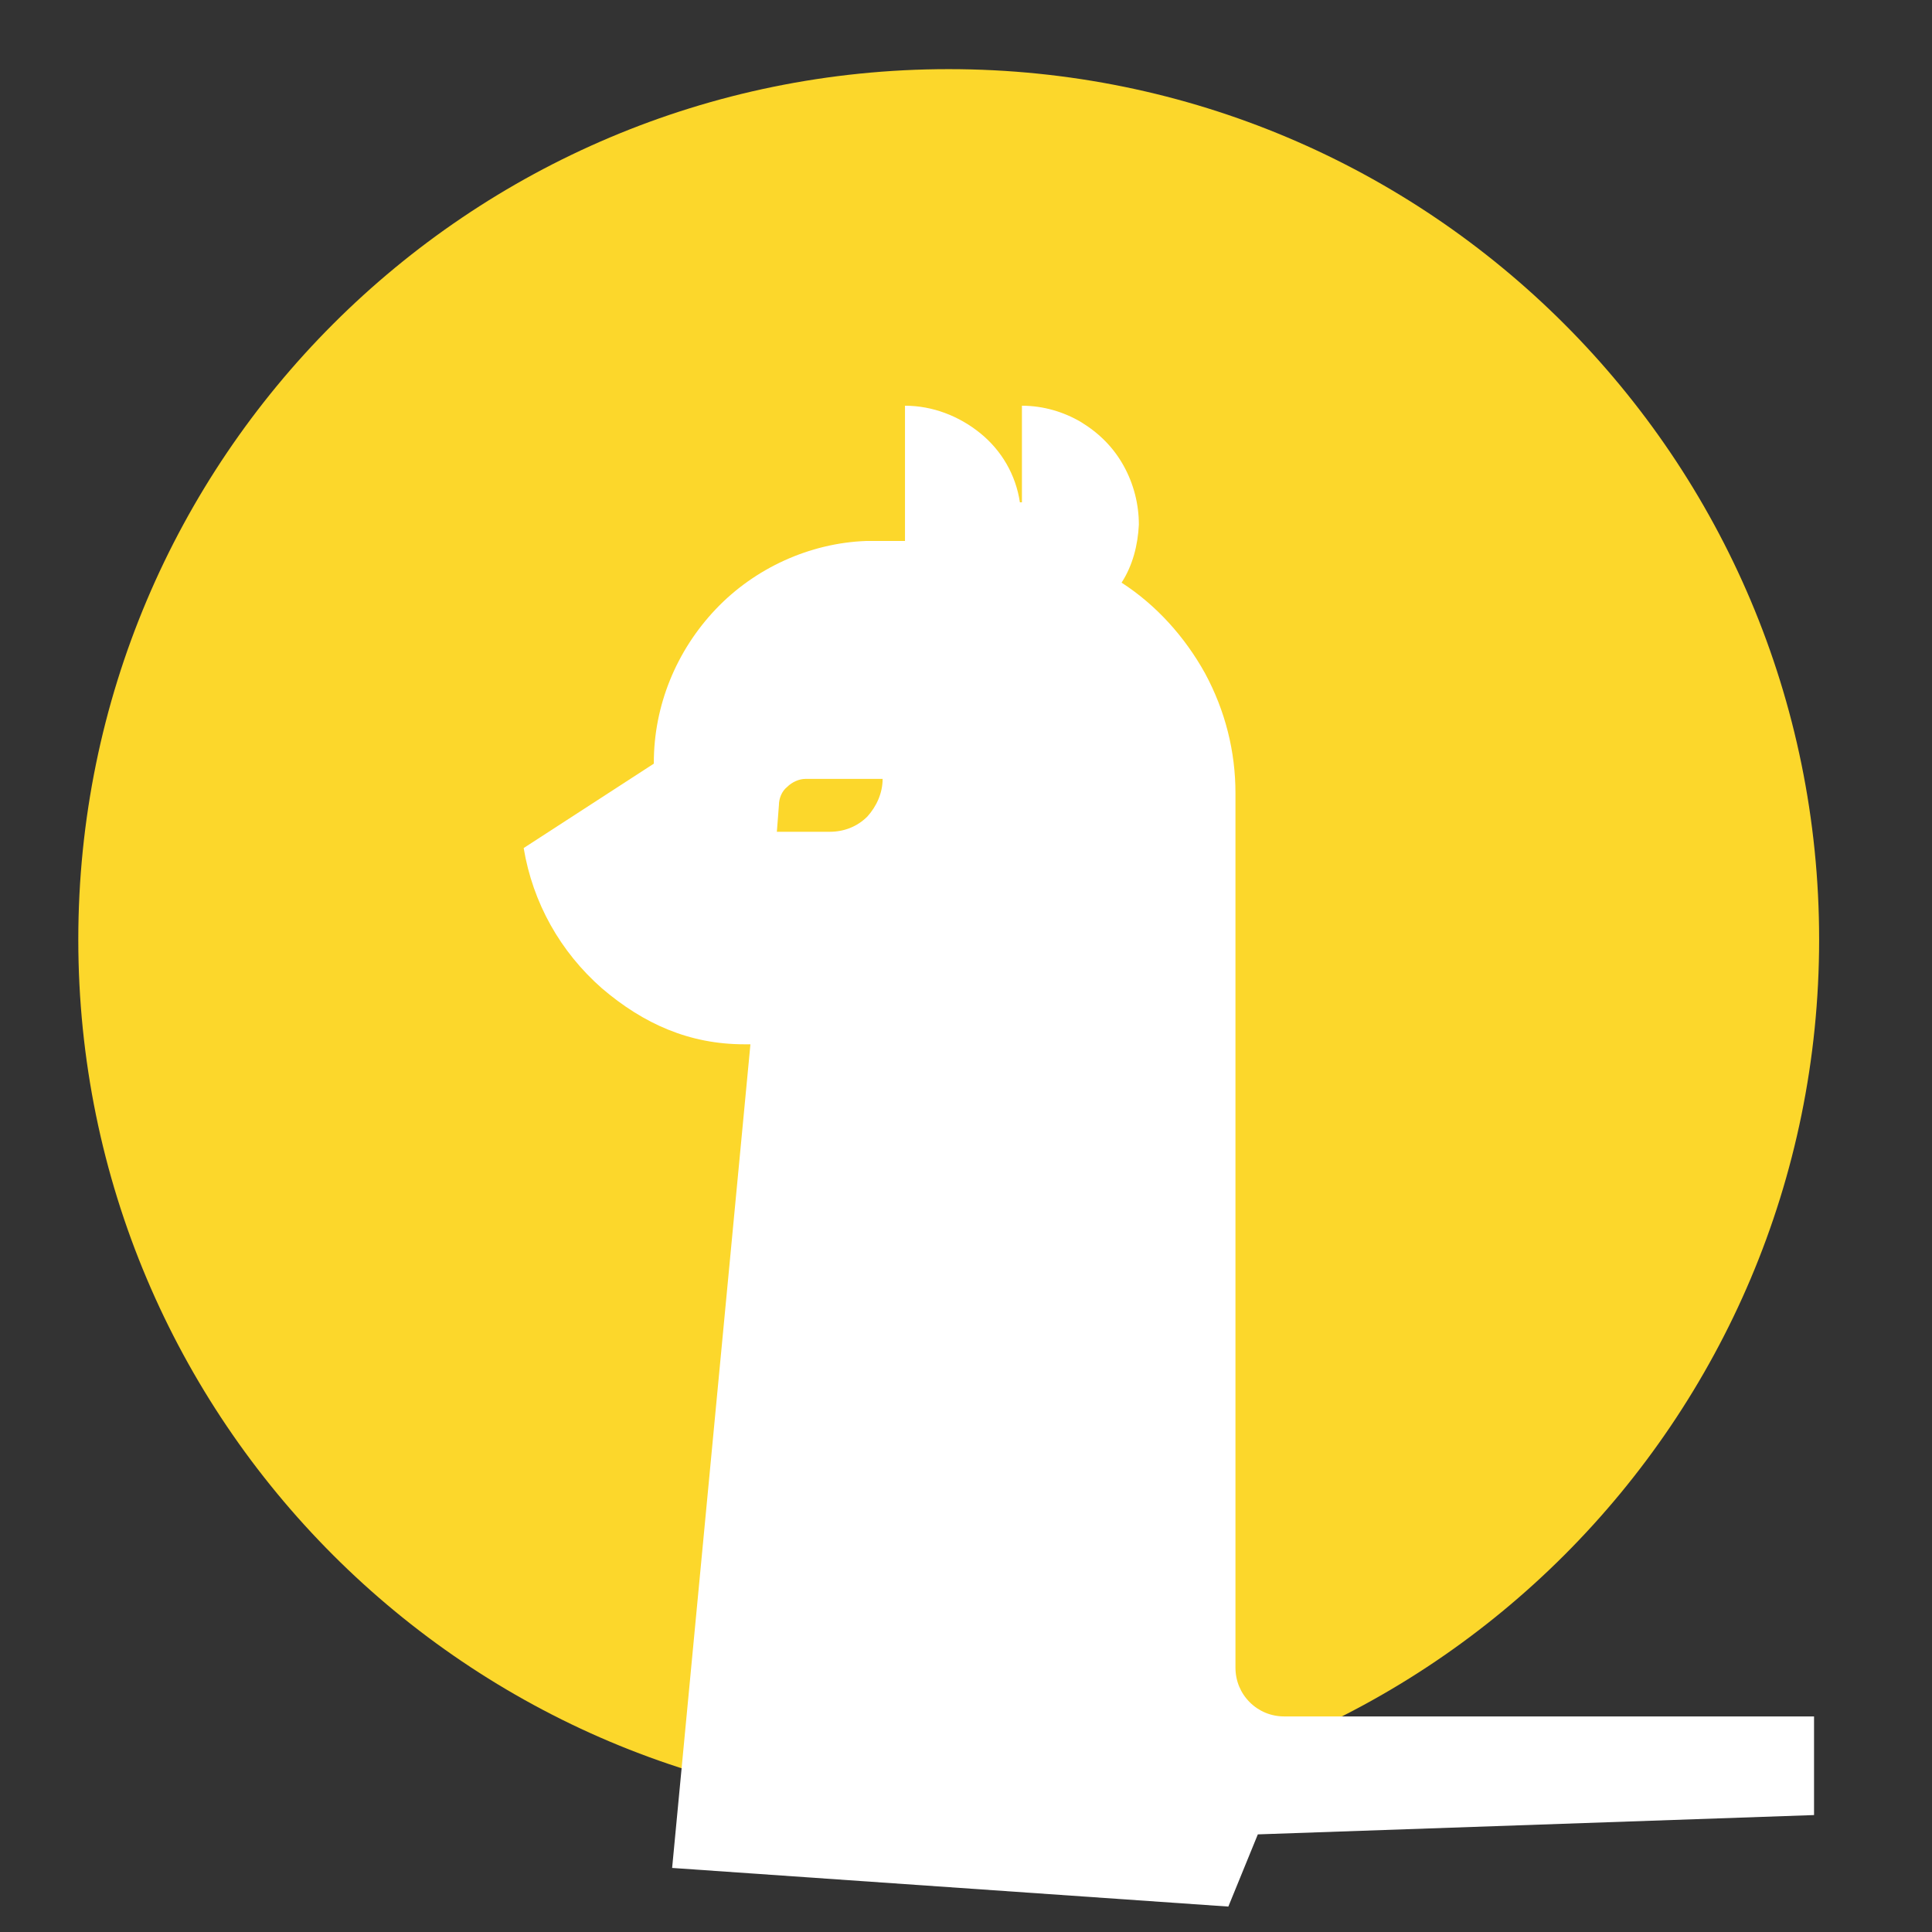
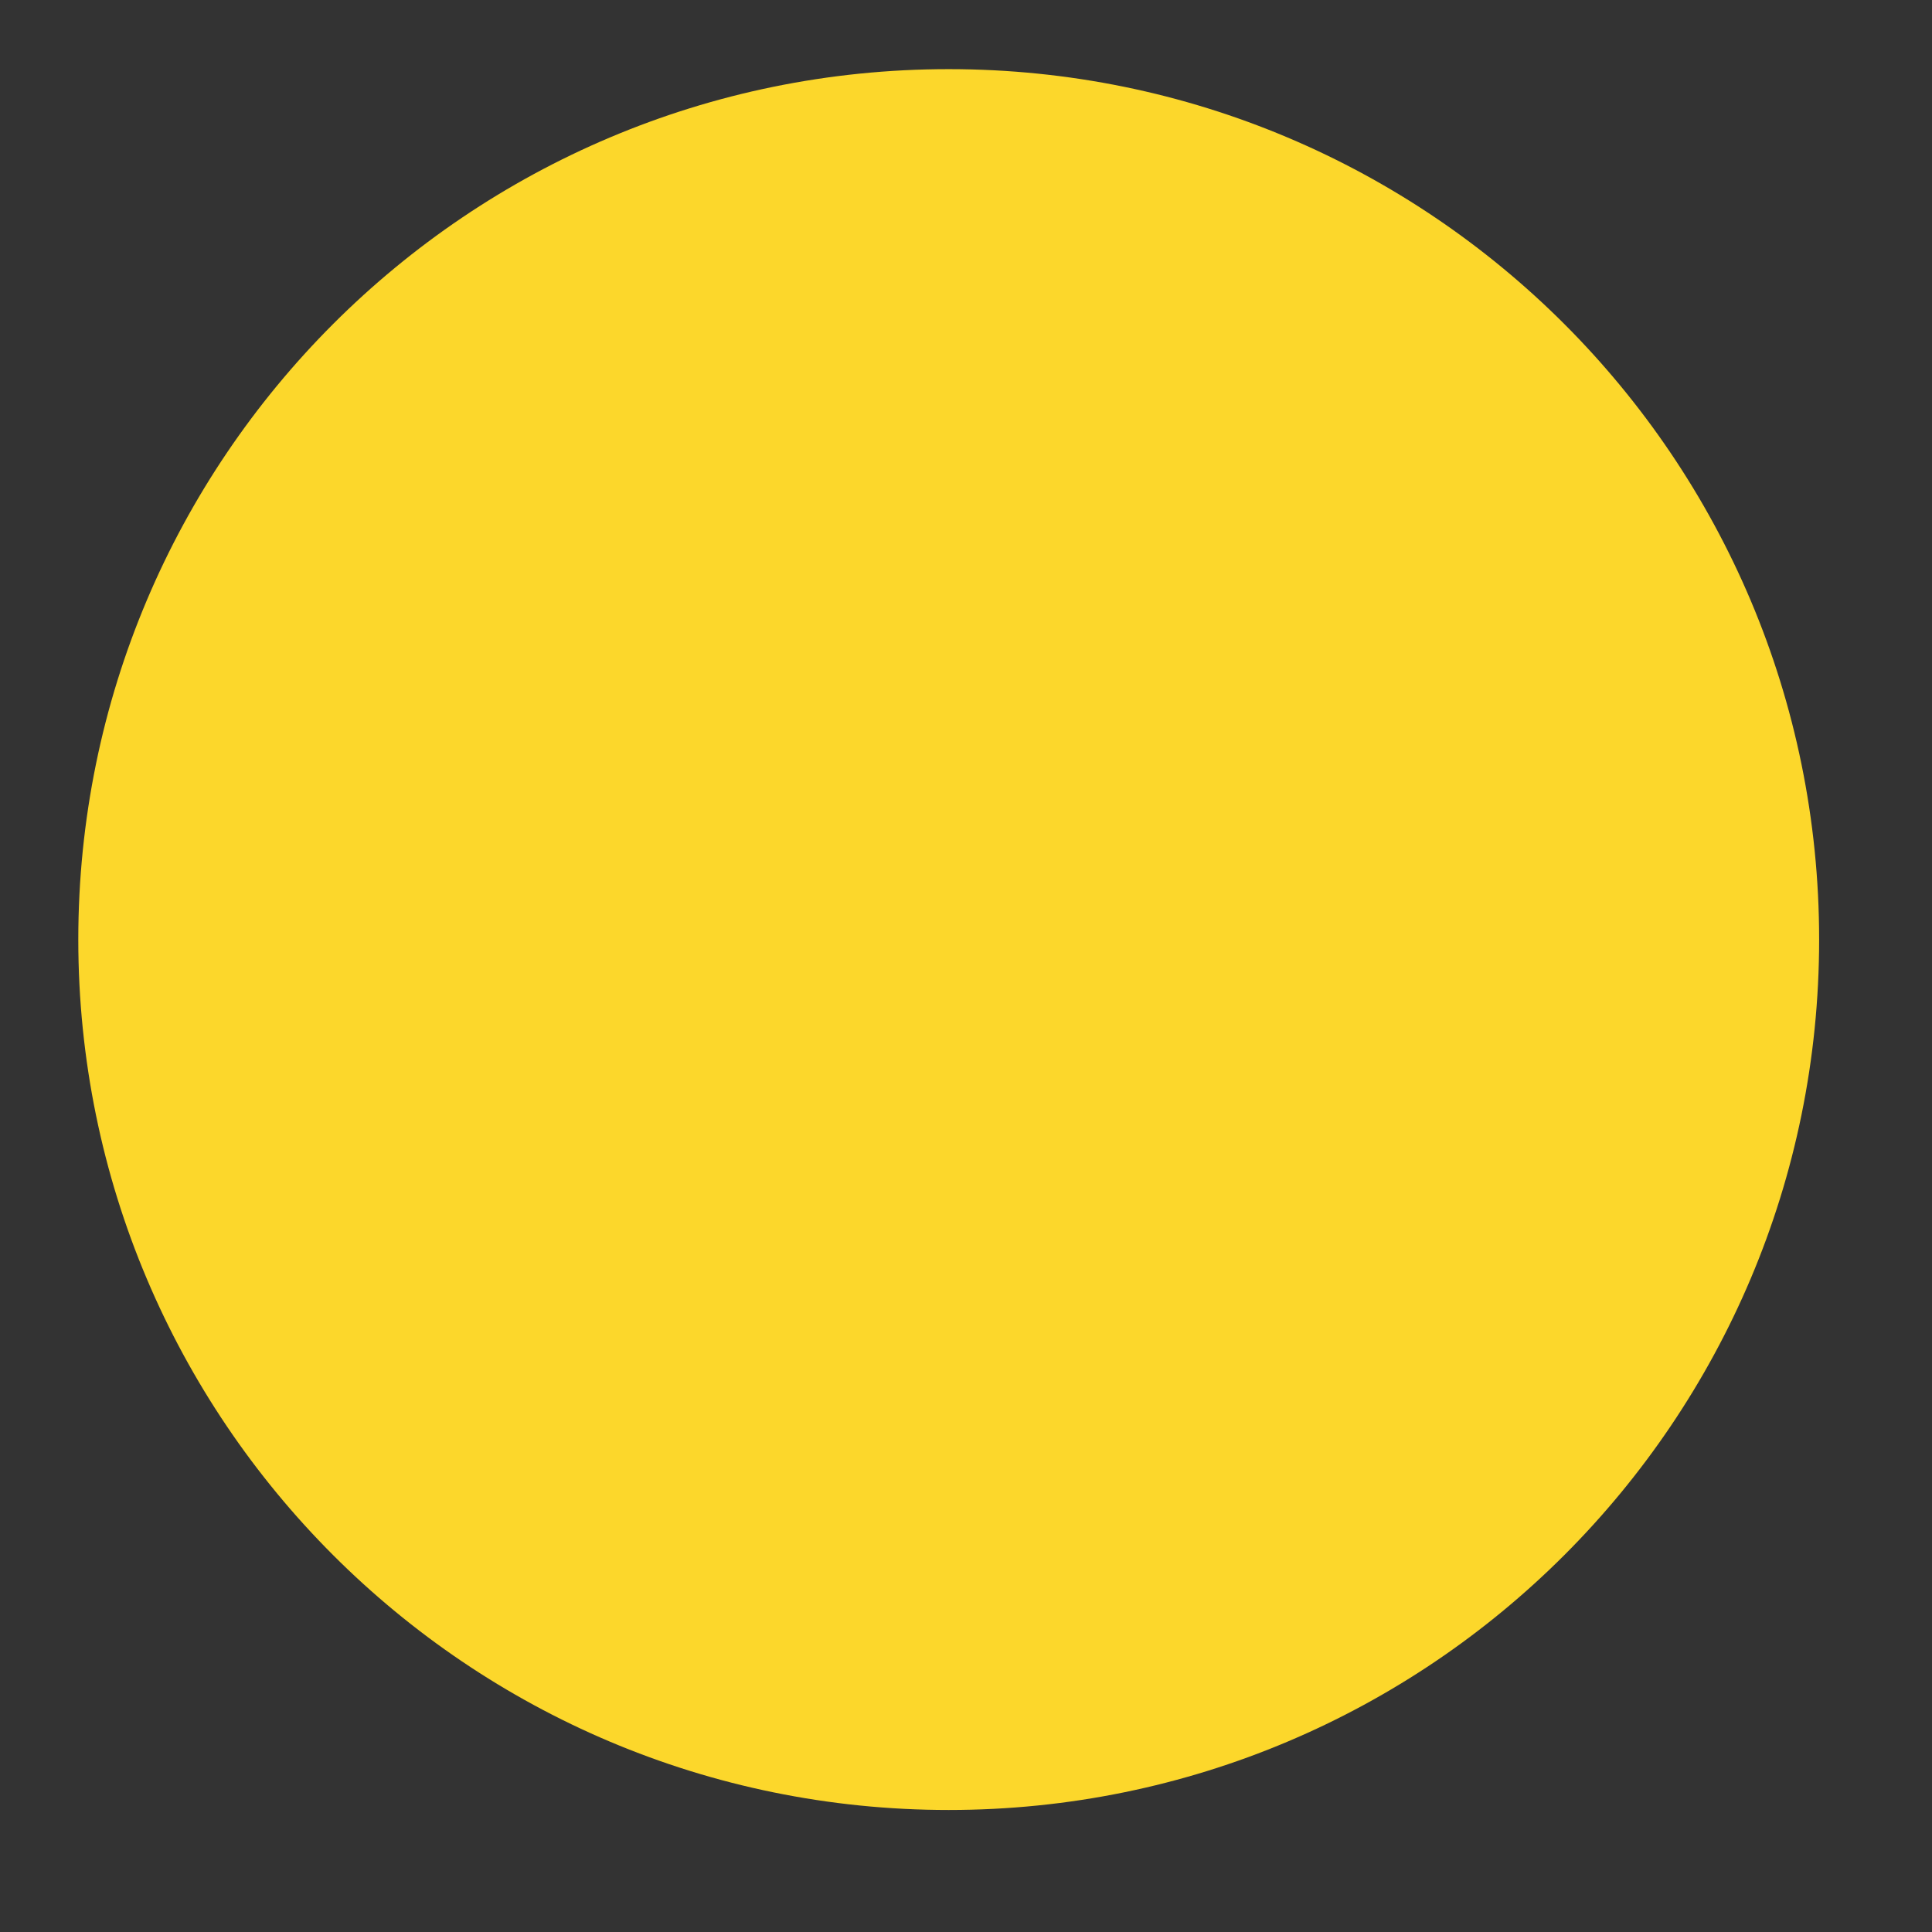
<svg xmlns="http://www.w3.org/2000/svg" width="190" height="190" xml:space="preserve" version="1.1">
  <rect width="100%" height="100%" fill="#333333" stroke="none" />
  <g>
    <path id="svg_2" fill="#FCD72B" d="m93.3,178c47.3,0 85.6,-38.3 85.6,-85.6c0,-47.3 -38.3,-85.6 -85.6,-85.6c-47.3,0 -85.6,38.3 -85.6,85.6c0,47.3 38.3,85.6 85.6,85.6z" class="st0" />
-     <path id="svg_3" fill="#FFFFFF" d="m126.3,168.8c-1.3,0 -2.5,-0.5 -3.4,-1.4c-0.9,-0.9 -1.4,-2.1 -1.4,-3.4l0,-86c0,-4.1 -1,-8.1 -3,-11.8c-2,-3.6 -4.8,-6.7 -8.2,-8.9c1.1,-1.7 1.6,-3.7 1.7,-5.7c0,-2 -0.5,-4 -1.5,-5.8c-1,-1.8 -2.4,-3.2 -4.2,-4.3c-1.7,-1 -3.7,-1.6 -5.8,-1.6l0,9.5l-0.2,0c-0.4,-2.7 -1.8,-5.1 -3.9,-6.8c-2.1,-1.7 -4.7,-2.7 -7.4,-2.7l0,13.3l-3.8,0l0,0c-5.6,0.2 -11,2.7 -14.8,6.7c-3.9,4.1 -6.1,9.5 -6.1,15.1c0,0 0,0.1 0,0.1l-12.8,8.3c0.9,5.4 3.6,10.2 7.7,13.8c4.1,3.5 8.6,5.5 14,5.5c0.2,0 0.4,0 0.6,0l-7.7,81l54.7,3.8l2.9,-7.1l54.7,-1.9l0,-9.7l-52.1,0z" class="st1" />
    <path id="svg_4" fill="#FCD72B" d="m76.6,79.2c0,-0.7 0.3,-1.4 0.8,-1.8c0.5,-0.5 1.2,-0.8 1.8,-0.8l7.6,0c0,1.4 -0.6,2.7 -1.5,3.7c-1,1 -2.3,1.5 -3.7,1.5l-5.2,0l0.2,-2.6z" class="st0" />
  </g>
</svg>